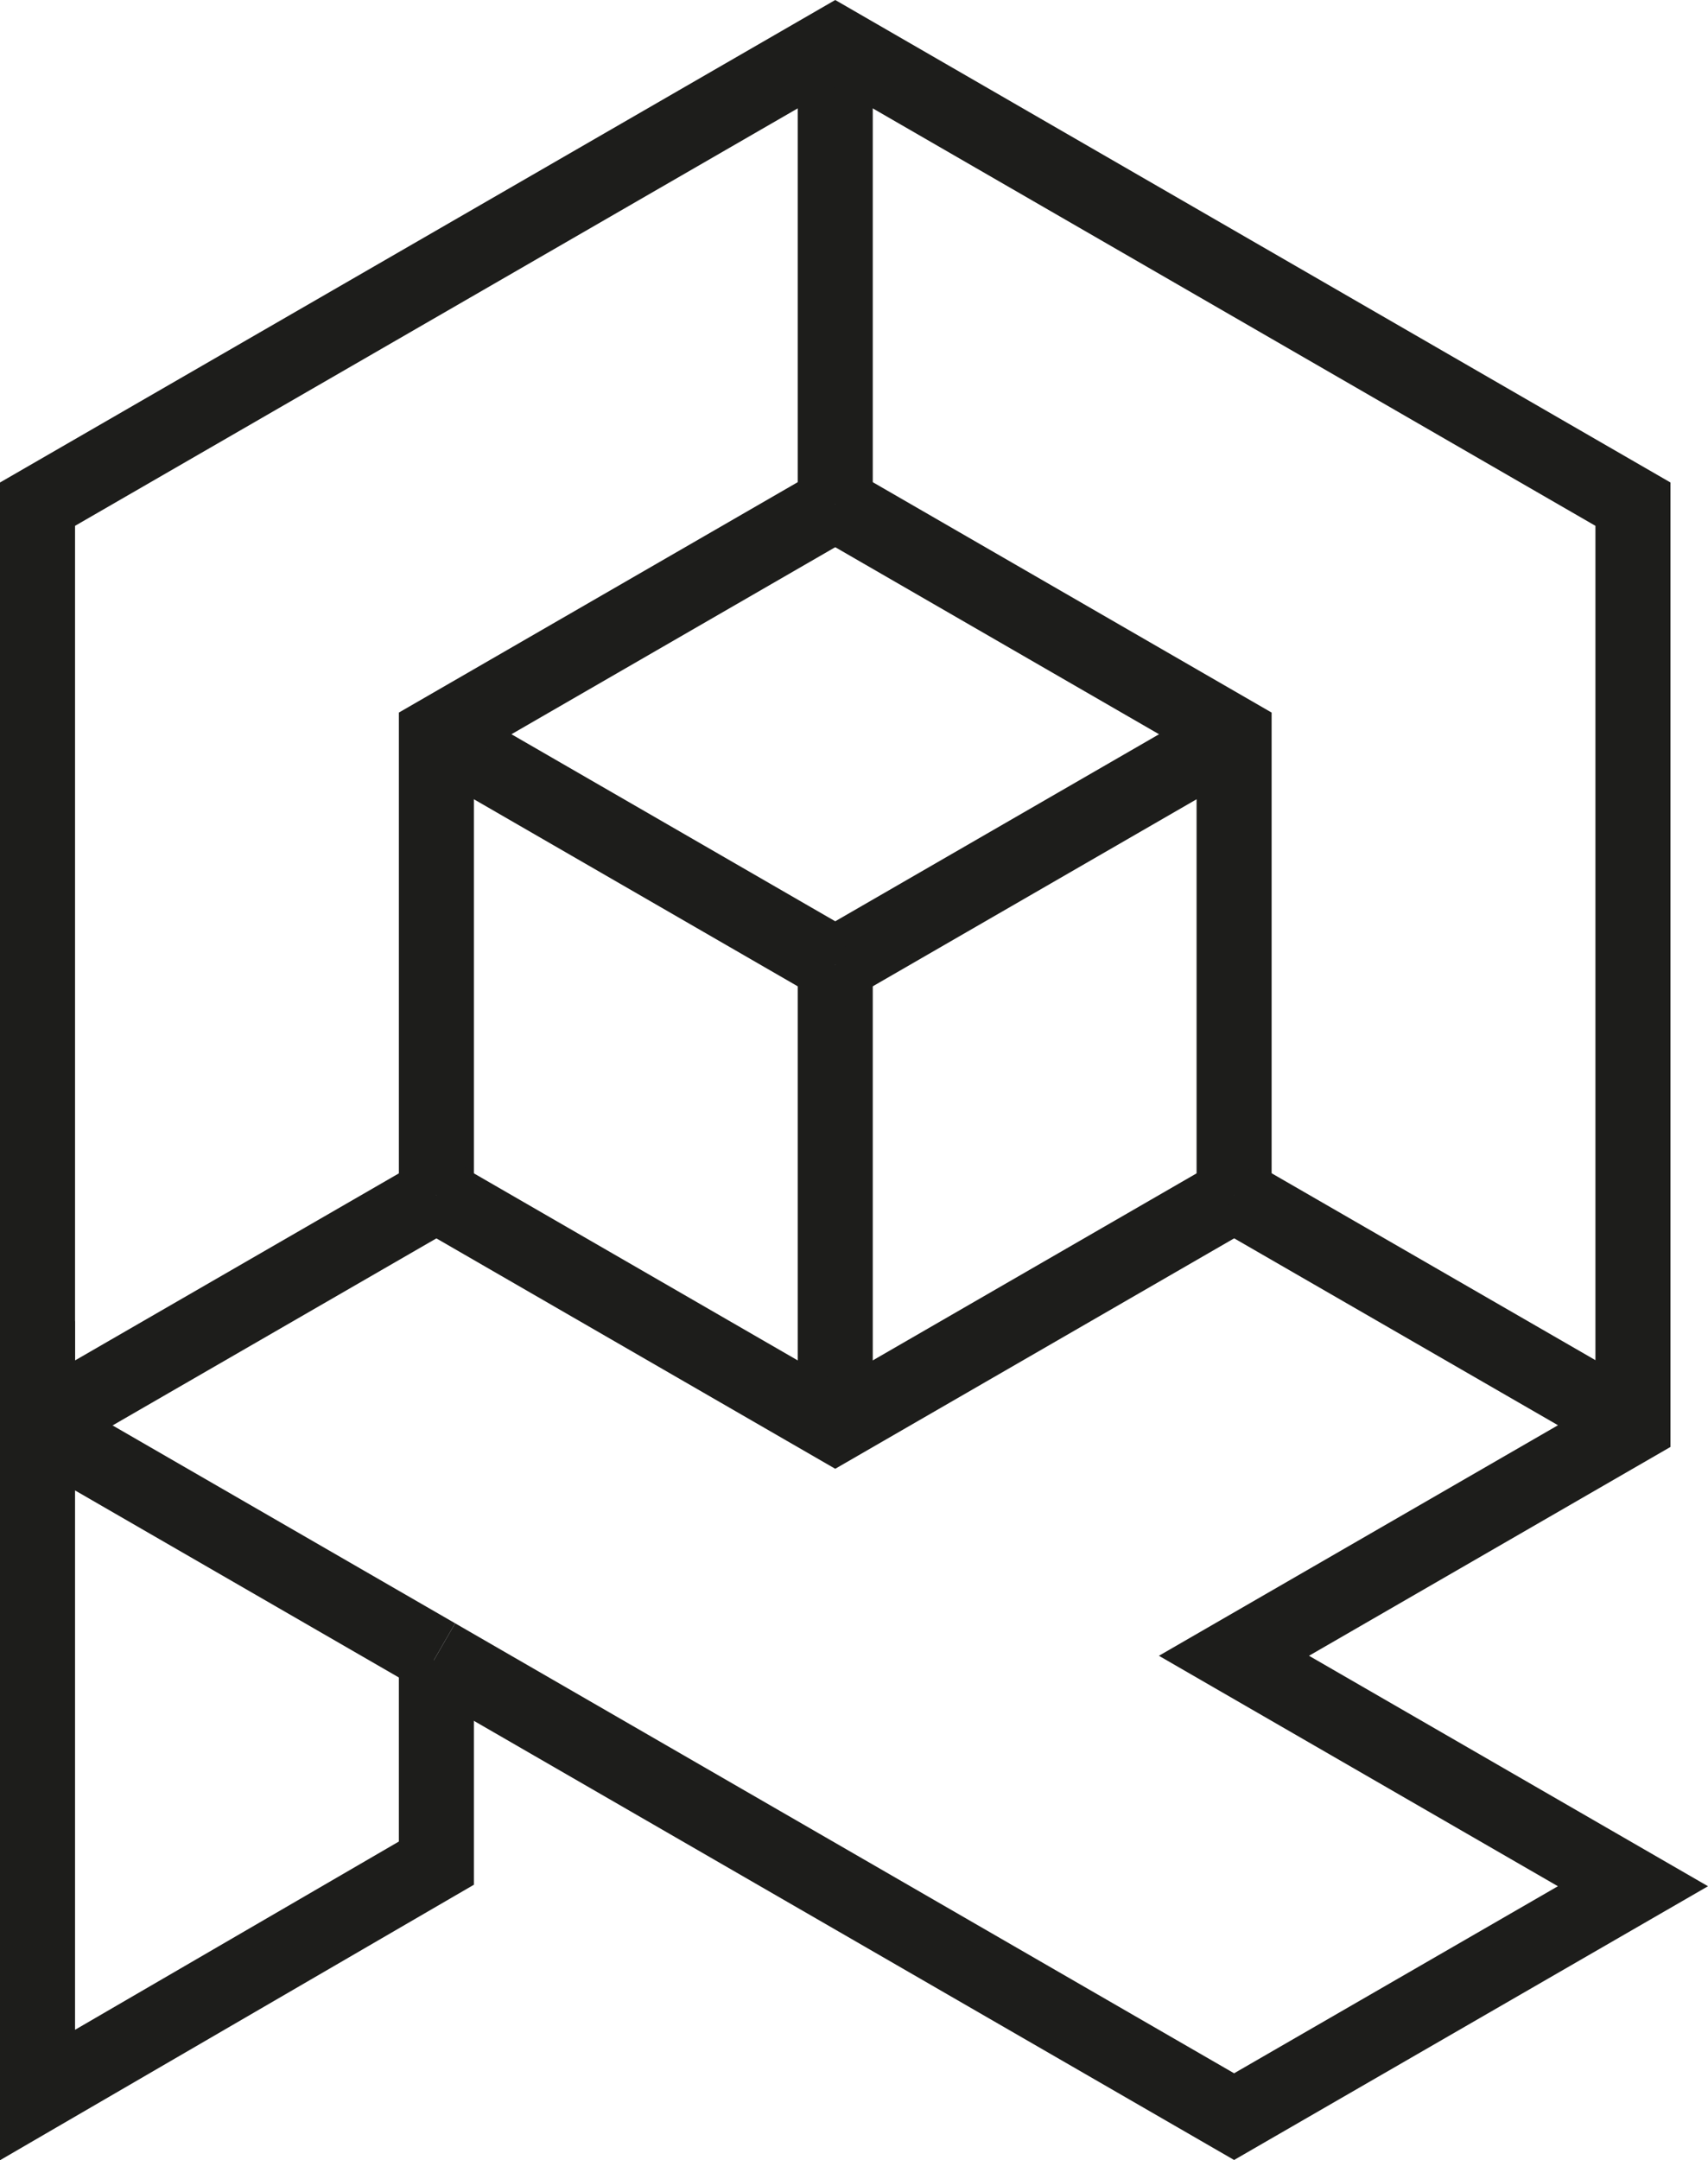
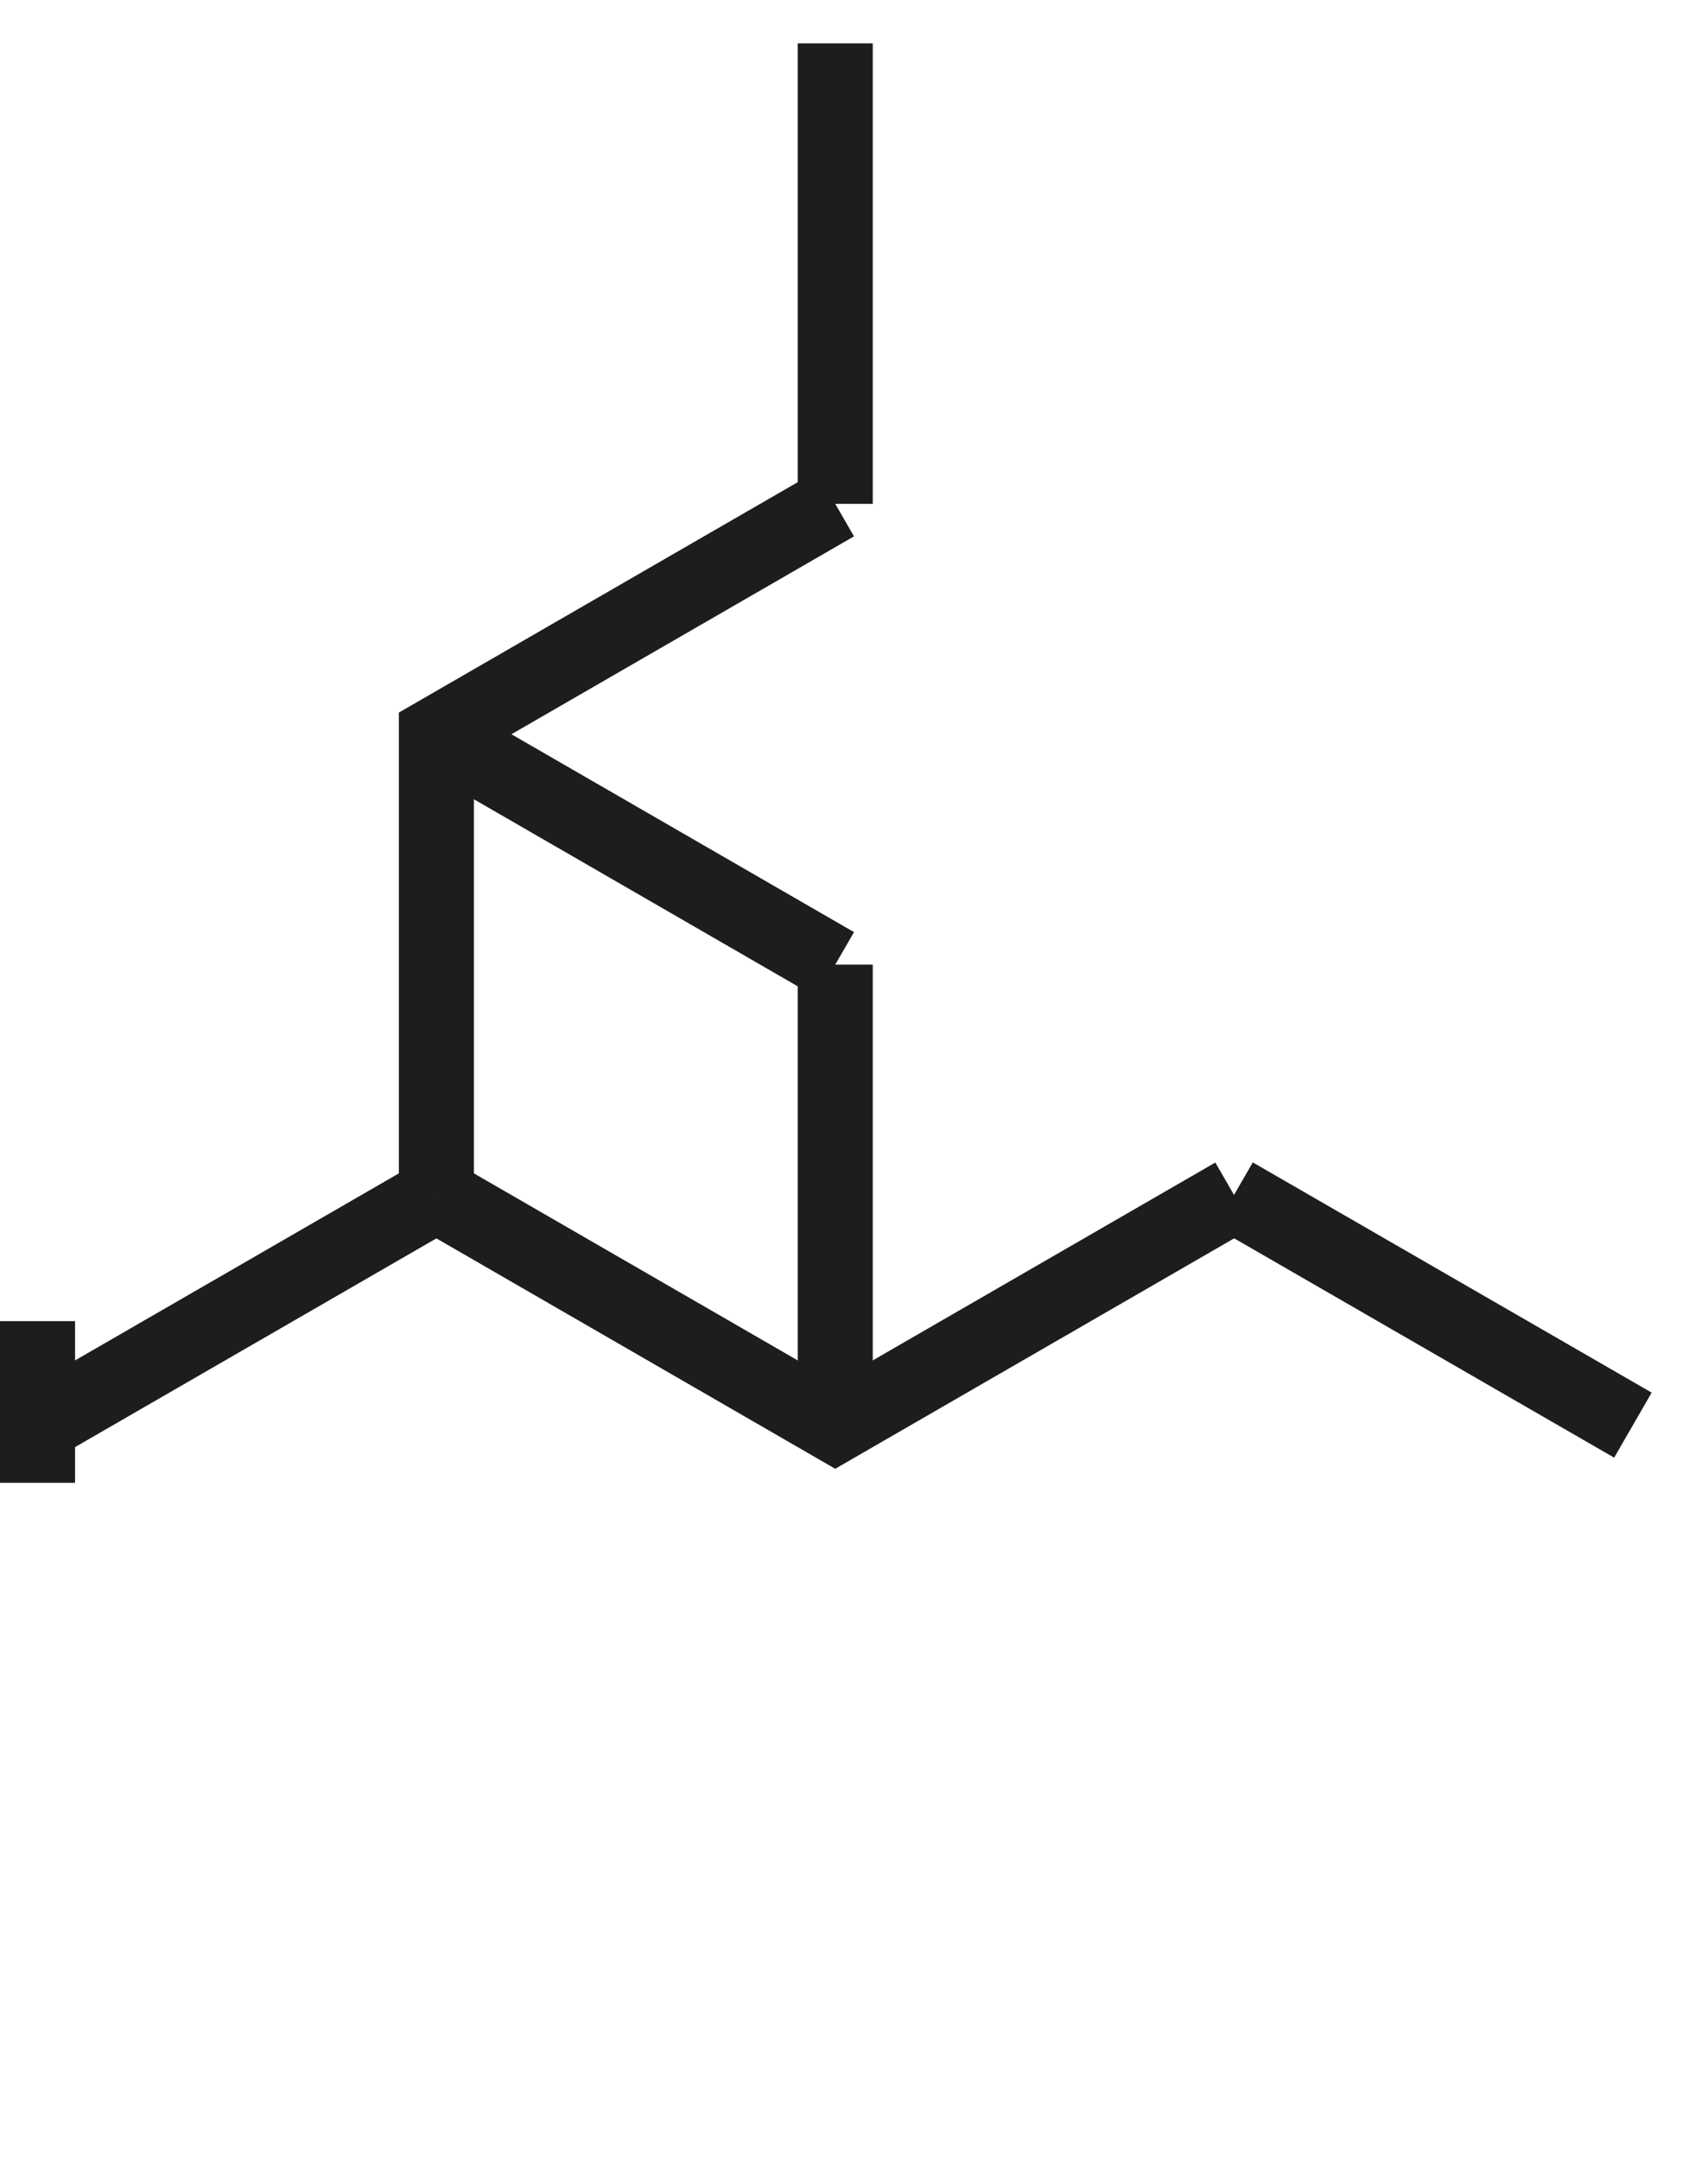
<svg xmlns="http://www.w3.org/2000/svg" id="_Слой_1" data-name="Слой 1" viewBox="0 0 1519.61 1921">
  <defs>
    <style> .cls-1 { fill: #1d1d1b; } </style>
  </defs>
  <rect class="cls-1" x="709.73" y="38.56" width="66.77" height="409.5" />
-   <rect class="cls-1" x="715.66" y="721.99" width="409.76" height="66.77" transform="translate(-254.36 561.47) rotate(-30)" />
  <rect class="cls-1" x="532.3" y="550.49" width="66.77" height="409.76" transform="translate(-371.33 867.58) rotate(-60)" />
  <rect class="cls-1" x="5.94" y="1131.75" width="409.76" height="66.76" transform="translate(-554.35 261.53) rotate(-30)" />
  <polygon class="cls-1" points="421.63 1062.69 354.87 1062.69 354.87 633.66 726.42 419.14 759.8 476.96 421.63 672.21 421.63 1062.69" />
  <rect class="cls-1" x="709.73" y="857.81" width="66.77" height="409.76" />
-   <polygon class="cls-1" points="1131.36 1062.69 1064.59 1062.69 1064.59 672.21 726.42 476.96 759.8 419.14 1131.36 633.66 1131.36 1062.69" />
  <polygon class="cls-1" points="743.11 1306.12 371.56 1091.6 404.94 1033.78 743.11 1229.02 1081.28 1033.78 1114.66 1091.6 743.11 1306.12" />
  <rect class="cls-1" x="1242.02" y="960.22" width="66.77" height="409.7" transform="translate(-371.13 1687.52) rotate(-60.02)" />
-   <polygon class="cls-1" points="1097.98 1920.77 371.56 1501.35 404.94 1443.53 1097.98 1843.68 1386.07 1677.34 1031.08 1472.41 1419.46 1248.16 1419.46 467.6 743.11 77.1 66.77 467.6 66.77 1267.55 0 1267.55 0 429.06 743.11 0 1486.22 429.06 1486.22 1286.7 1164.62 1472.4 1519.61 1677.34 1097.98 1920.77" />
-   <rect class="cls-1" x="177.44" y="1165.12" width="66.76" height="409.76" transform="translate(-1081.05 867.57) rotate(-60)" />
-   <path class="cls-1" d="m0,1921v-649.43s66.77-.07,66.77-.07v533.5c42.42-24.65,84.85-49.3,127.27-73.96,53.6-31.15,107.21-62.3,160.82-93.45v-161.22h66.77v199.64l-16.62,9.65c-59.15,34.35-118.29,68.72-177.43,103.09-59.14,34.37-118.28,68.74-177.44,103.1L0,1921Z" />
  <rect class="cls-1" x="0" y="1174.84" width="66.77" height="143.77" />
</svg>